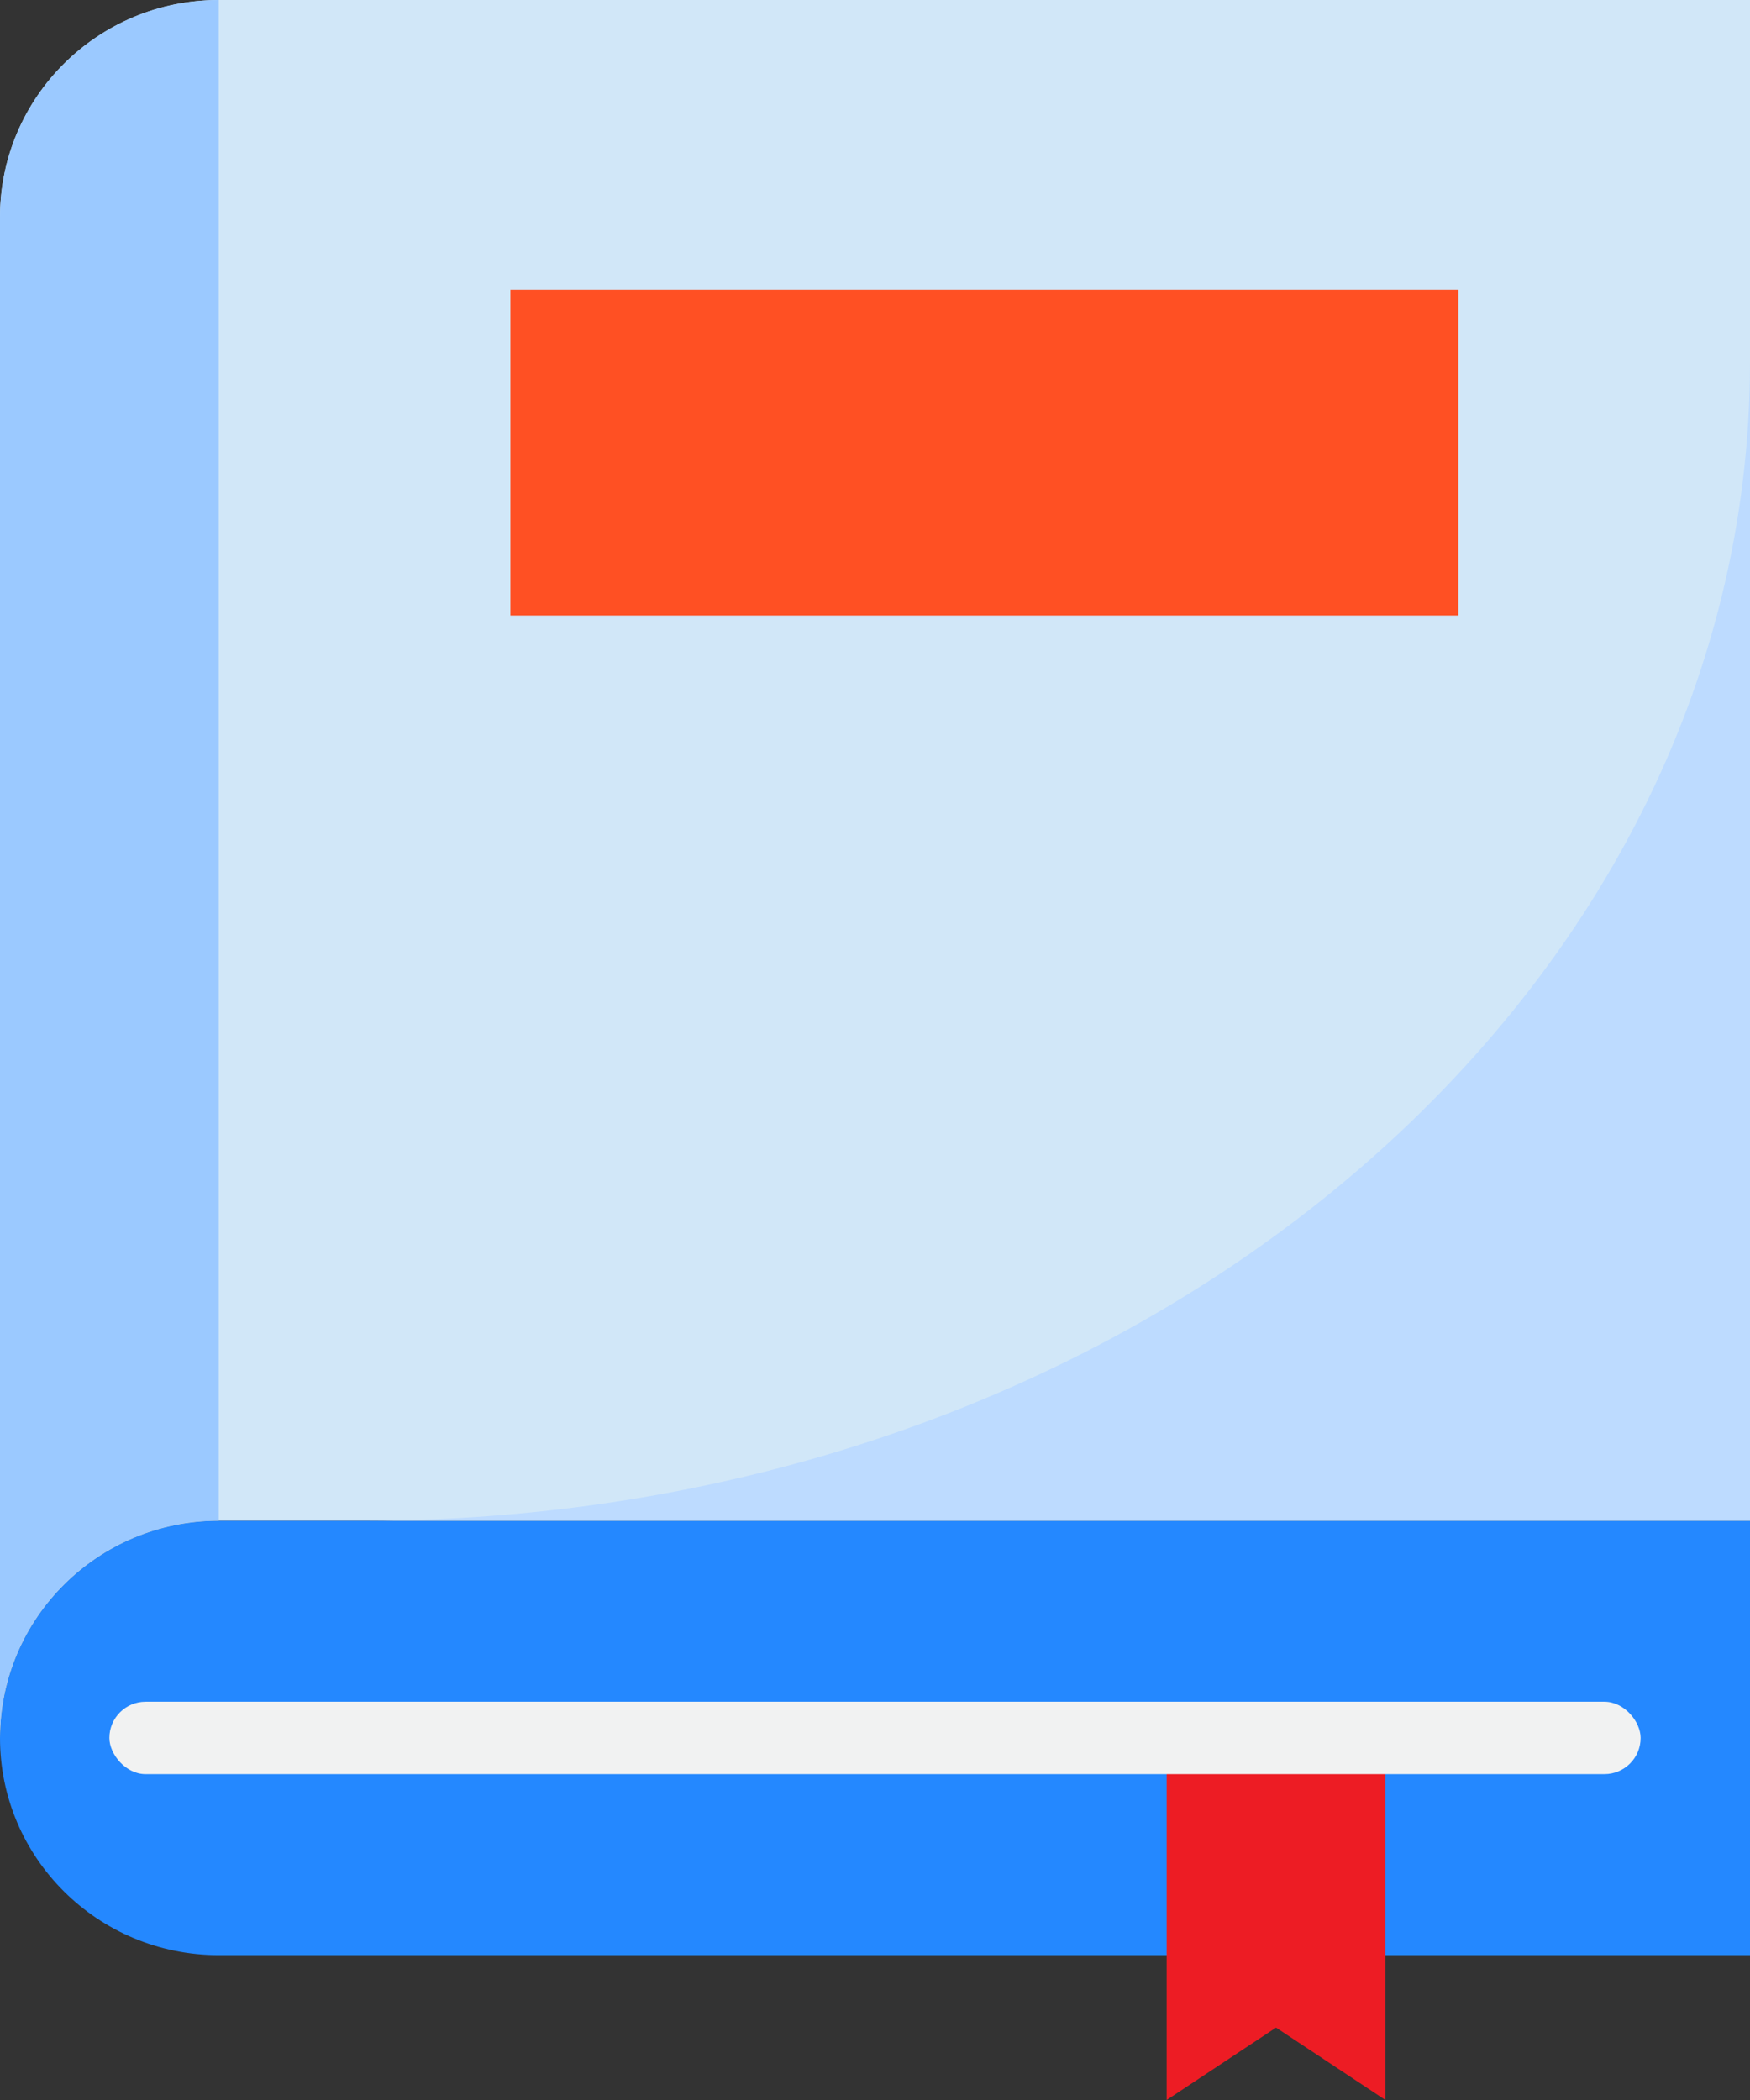
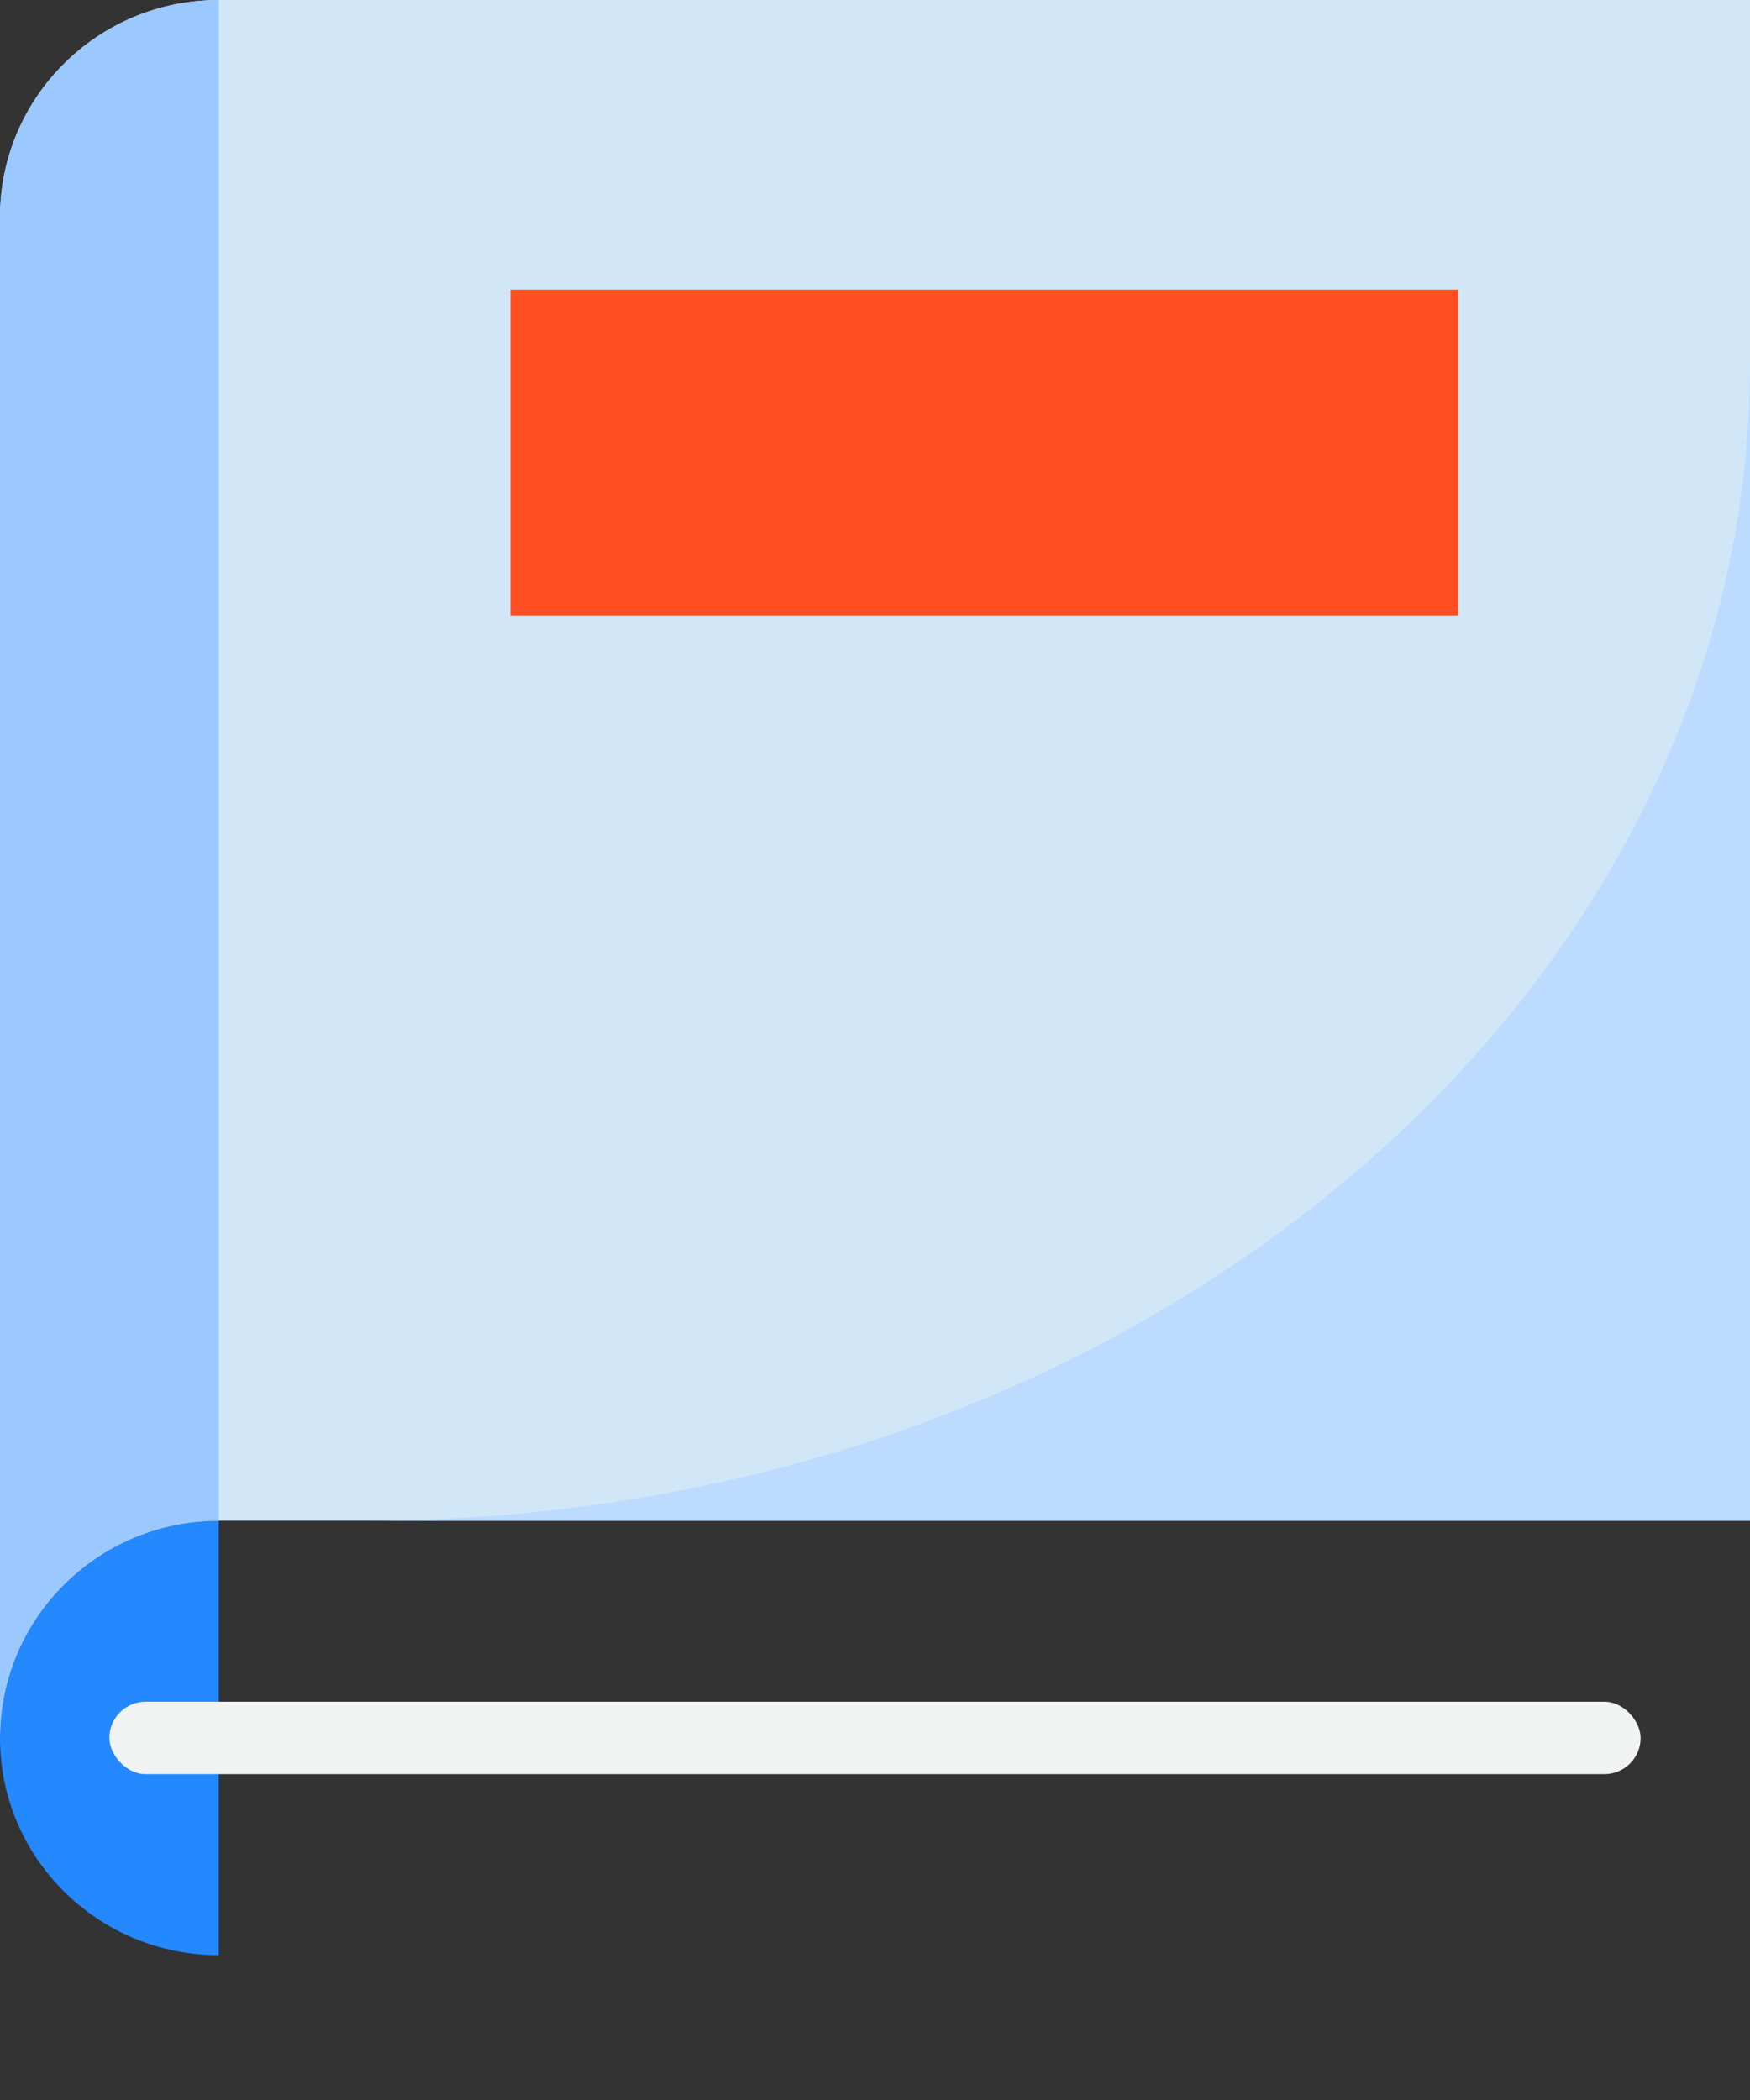
<svg xmlns="http://www.w3.org/2000/svg" width="80" height="96" viewBox="0 0 80 96">
  <rect x="0" y="0" width="80" height="96" fill="#333333" stroke="none" />
  <g fill="none">
-     <path fill="#2488FF" d="M10 69.517c-5.52.008-9.992 4.45-10 9.931 0 5.485 4.477 9.931 10 9.931h70V69.517H10z" />
+     <path fill="#2488FF" d="M10 69.517c-5.52.008-9.992 4.45-10 9.931 0 5.485 4.477 9.931 10 9.931V69.517H10z" />
    <path fill="#D1E7F8" d="M80 0v69.517H10c-5.52.008-9.992 4.45-10 9.931V9.931C0 4.446 4.477 0 10 0h70z" />
-     <path fill="#ED1C24" d="M53.333 79.448L53.333 89.379 53.333 96 58.333 92.69 63.333 96 63.333 89.379 63.333 79.448z" />
    <path fill="#FF5023" d="M23.333 13.241L66.667 13.241 66.667 28.138 23.333 28.138z" />
    <path fill="#9BC9FF" d="M0 9.931v69.517c.008-5.481 4.48-9.923 10-9.93V0C4.477 0 0 4.446 0 9.931z" />
    <path fill="#BDDBFF" d="M16.667 69.517H80V16.552c0 29.276-28.333 52.965-63.333 52.965z" />
    <rect width="70" height="3.31" x="5" y="77.793" fill="#F1F2F2" rx="1.655" />
  </g>
</svg>